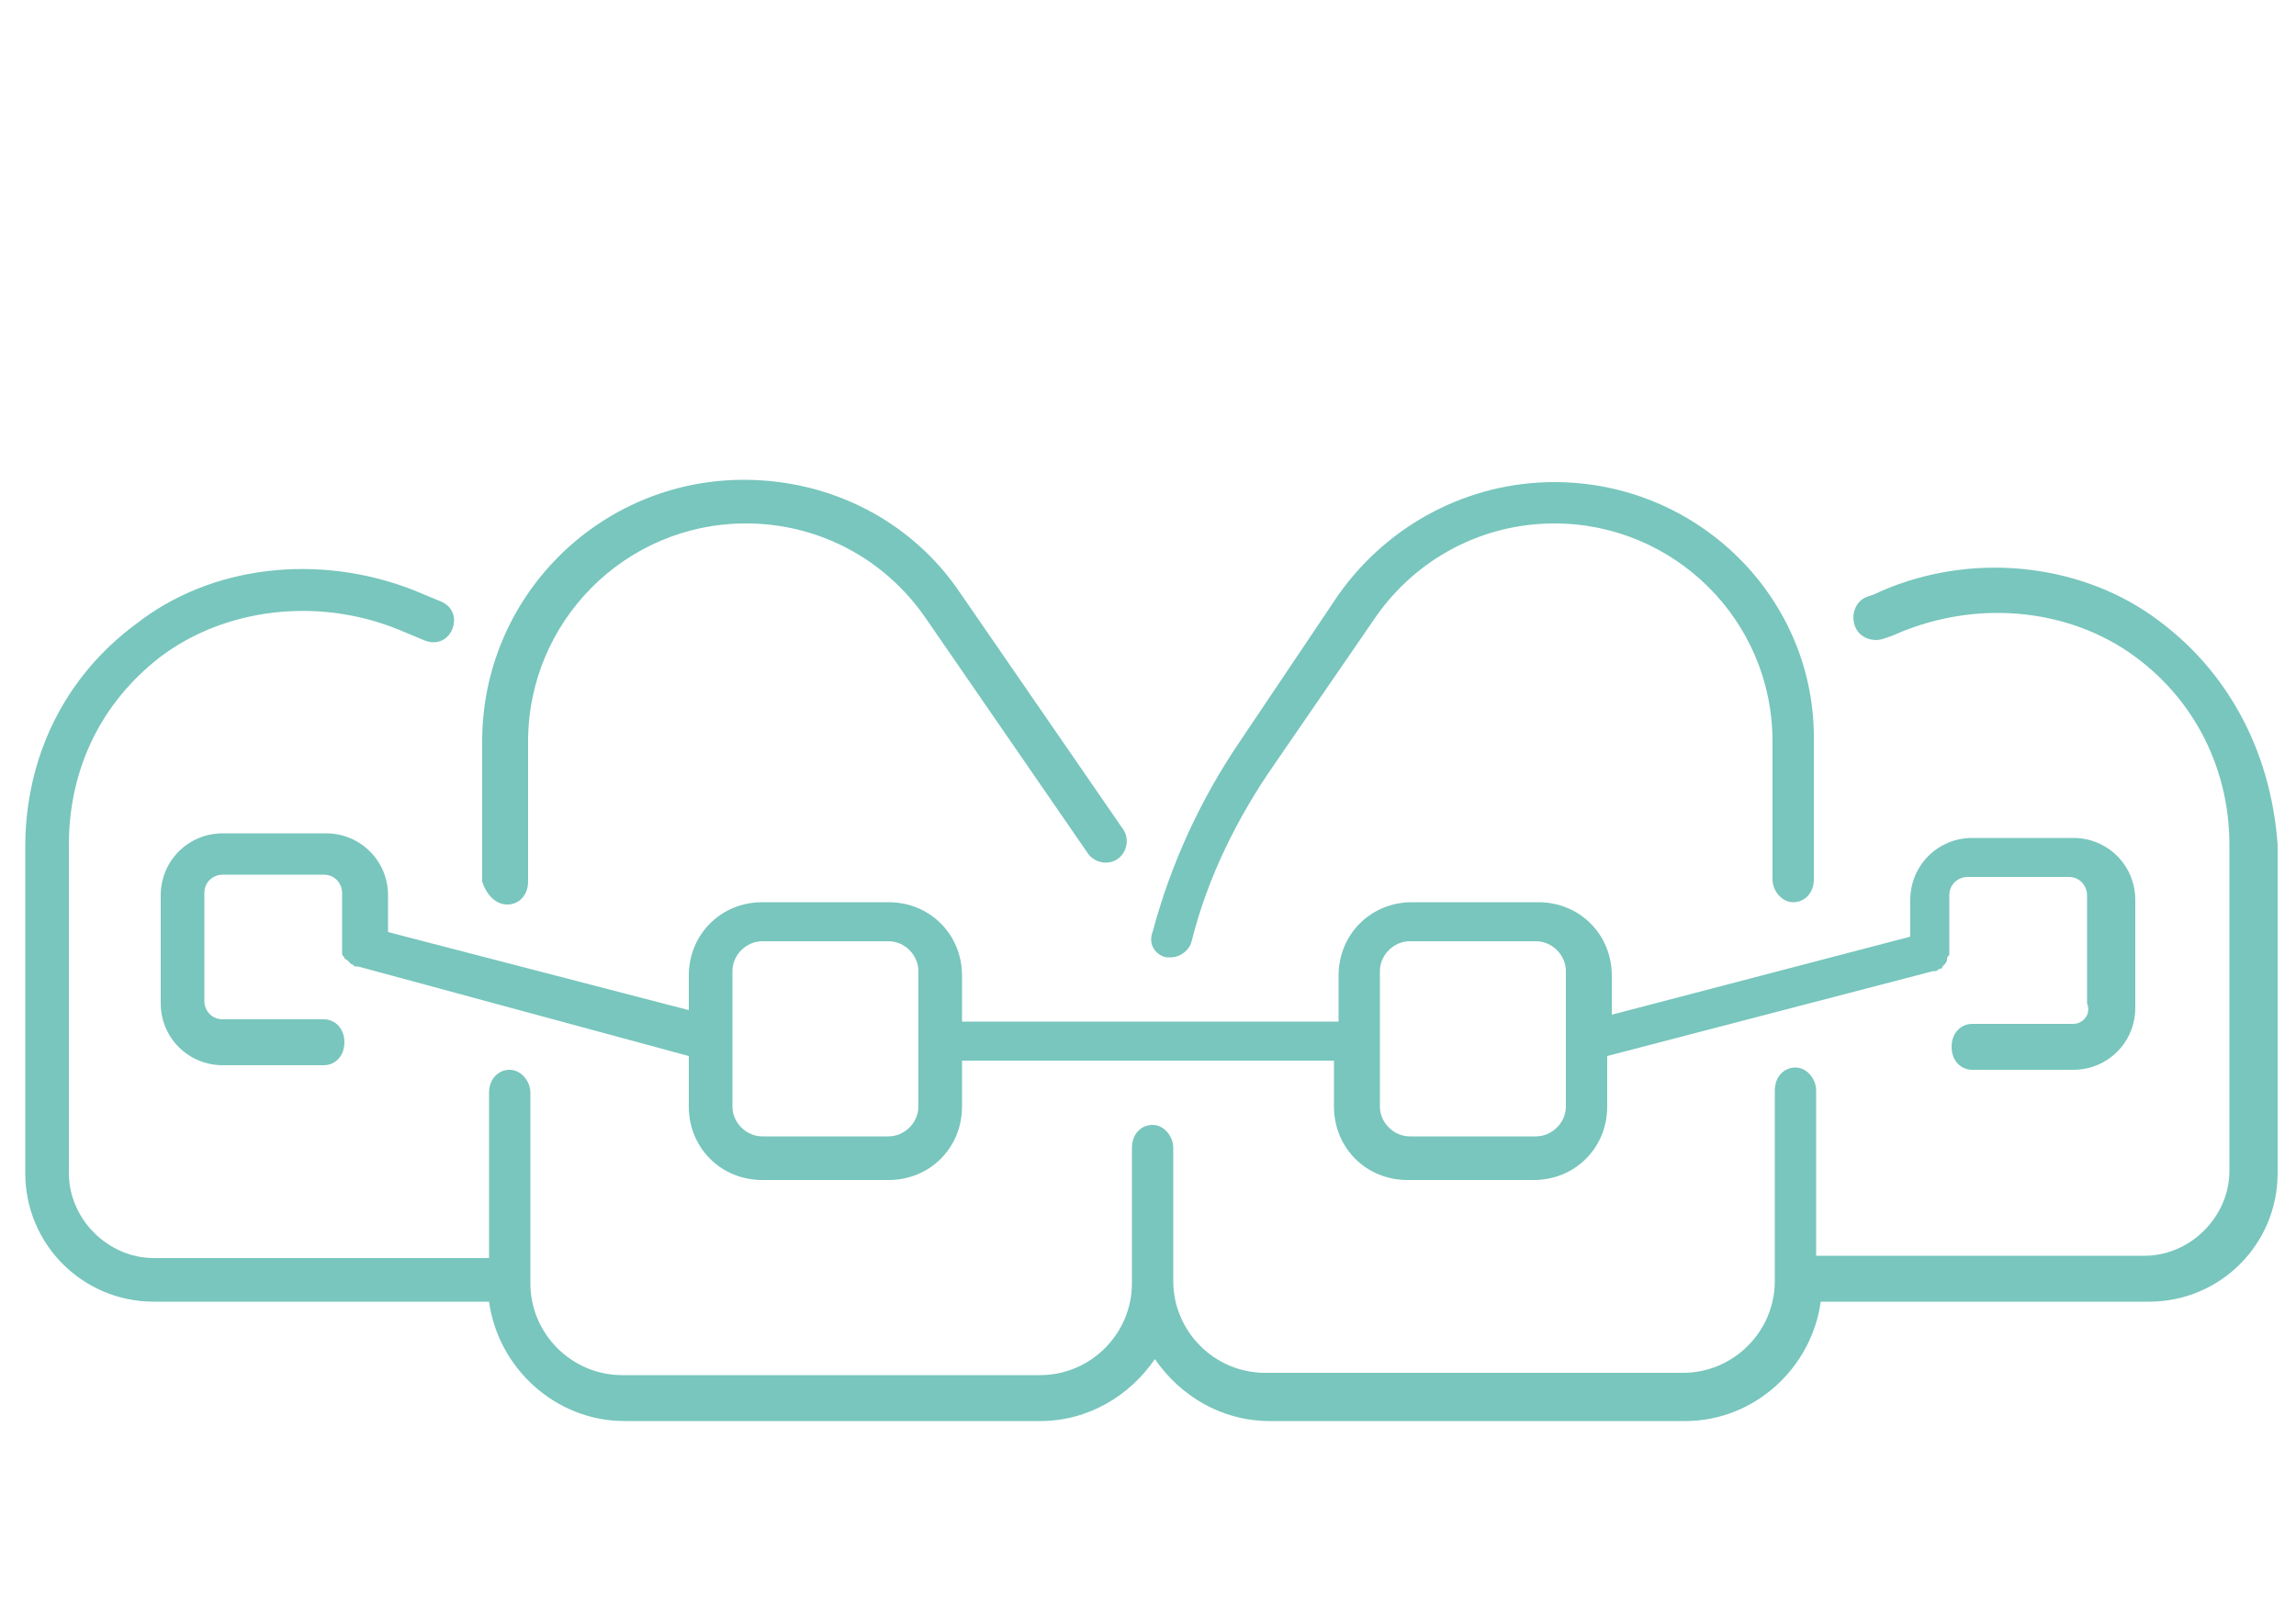
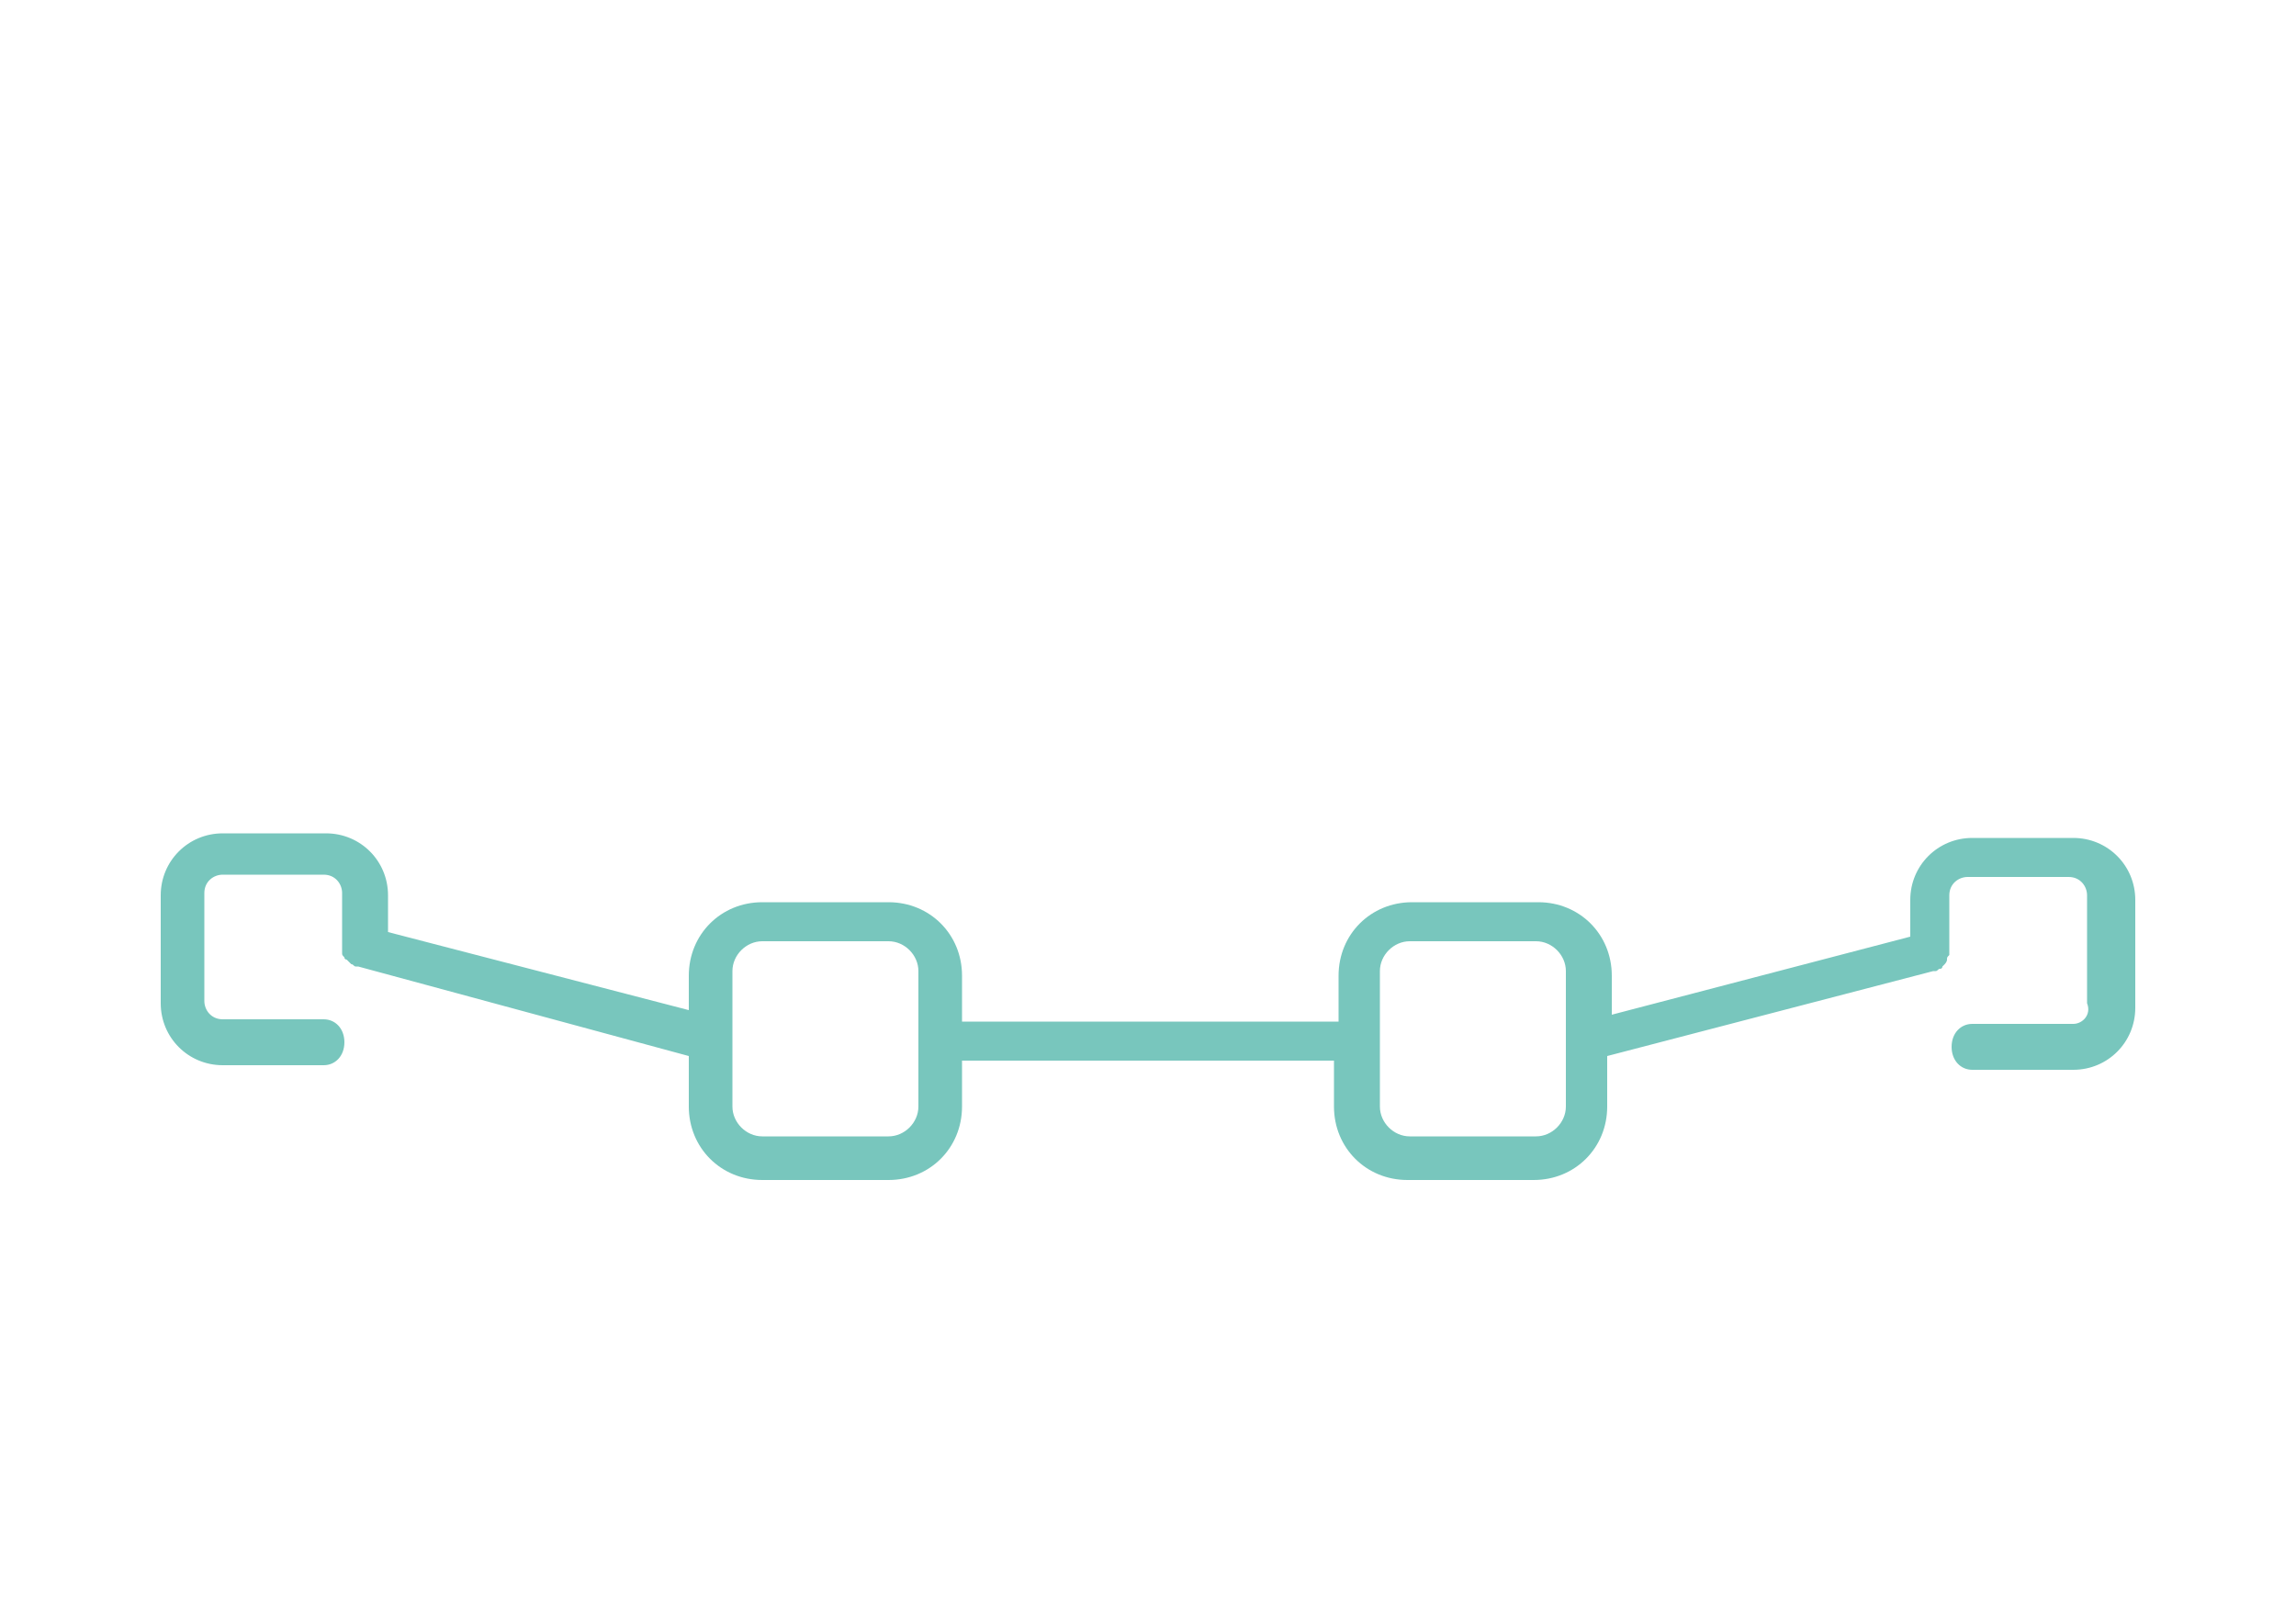
<svg xmlns="http://www.w3.org/2000/svg" version="1.1" id="レイヤー_1" x="0px" y="0px" width="100px" height="70px" viewBox="0 0 100 70" style="enable-background:new 0 0 100 70;" xml:space="preserve">
  <style type="text/css">
	.st0{fill:#78C6BD;}
</style>
  <g>
    <g>
-       <path class="st0" d="M50.8,41.7c0.1,0,0.2,0,0.2,0c0.4,0,0.8-0.3,0.9-0.7c0.7-2.8,2-5.4,3.6-7.7l4.4-6.4c1.8-2.6,4.7-4.1,7.8-4.1    c5.2,0,9.5,4.2,9.5,9.5v6c0,0.5,0.4,1,0.9,1s0.9-0.4,0.9-1v-6C79.1,26.1,74,21,67.7,21c-3.7,0-7.2,1.8-9.4,4.9L54,32.3    c-1.7,2.5-3,5.3-3.8,8.3C50,41.1,50.3,41.6,50.8,41.7z" />
-       <path class="st0" d="M22.1,39.4c0.5,0,0.9-0.4,0.9-1v-6.1c0-5.2,4.2-9.5,9.5-9.5c3.1,0,6,1.5,7.8,4.1l7.1,10.3    c0.3,0.4,0.9,0.5,1.3,0.2c0.4-0.3,0.5-0.9,0.2-1.3l-7.1-10.3c-2.1-3.1-5.6-4.9-9.4-4.9c-6.3,0-11.4,5.1-11.4,11.4v6.1    C21.2,39,21.6,39.4,22.1,39.4z" />
-       <path class="st0" d="M93.4,26.6c-3.4-2.2-8-2.5-11.8-0.7l-0.3,0.1c-0.5,0.2-0.7,0.8-0.5,1.3c0.2,0.5,0.8,0.7,1.3,0.5l0.3-0.1    c3.3-1.5,7.1-1.3,10,0.5c3,1.9,4.7,5.1,4.7,8.6v14.2c0,2-1.7,3.7-3.7,3.7H79.1v-7.2c0-0.5-0.4-1-0.9-1s-0.9,0.4-0.9,1v8.3    c0,2.2-1.8,4-4,4H55.1c-2.2,0-4-1.8-4-4V50c0-0.5-0.4-1-0.9-1s-0.9,0.4-0.9,1v5.9c0,2.2-1.8,4-4,4H27.1c-2.2,0-4-1.8-4-4v-8.3    c0-0.5-0.4-1-0.9-1s-0.9,0.4-0.9,1v7.2H6.7c-2,0-3.7-1.7-3.7-3.7V36.8c0-3.3,1.4-6.2,4-8.2c2.8-2.1,6.8-2.6,10.3-1.2l1.2,0.5    c0.5,0.2,1,0,1.2-0.5c0.2-0.5,0-1-0.5-1.2L18,25.7c-4.1-1.6-8.8-1.1-12.1,1.5c-3.1,2.3-4.8,5.8-4.8,9.7v14.2    c0,3.1,2.5,5.6,5.6,5.6h14.6c0.4,2.9,2.9,5.2,5.9,5.2h18.1c2.1,0,3.9-1.1,5-2.7c1.1,1.6,2.9,2.7,5,2.7h18.1c3,0,5.5-2.3,5.9-5.2    h14.3c3.1,0,5.6-2.5,5.6-5.6V36.8C98.9,32.6,96.9,28.9,93.4,26.6z" />
      <path class="st0" d="M90.3,44.6h-4.4c-0.5,0-0.9,0.4-0.9,1s0.4,1,0.9,1h4.4c1.5,0,2.7-1.2,2.7-2.7v-4.7c0-1.5-1.2-2.7-2.7-2.7    h-4.4c-1.5,0-2.7,1.2-2.7,2.7v1.6l-13,3.4v-1.7c0-1.8-1.4-3.2-3.2-3.2h-5.5c-1.8,0-3.2,1.4-3.2,3.2v2H41.9v-2    c0-1.8-1.4-3.2-3.2-3.2h-5.5c-1.8,0-3.2,1.4-3.2,3.2V44l-13.1-3.4v-1.6c0-1.5-1.2-2.7-2.7-2.7H9.7c-1.5,0-2.7,1.2-2.7,2.7v4.7    c0,1.5,1.2,2.7,2.7,2.7h4.4c0.5,0,0.9-0.4,0.9-1s-0.4-1-0.9-1H9.7c-0.5,0-0.8-0.4-0.8-0.8v-4.7c0-0.5,0.4-0.8,0.8-0.8h4.4    c0.5,0,0.8,0.4,0.8,0.8v2.3c0,0,0,0,0,0.1c0,0.1,0,0.1,0,0.2c0,0.1,0,0.1,0.1,0.2c0,0.1,0.1,0.1,0.1,0.1c0,0,0.1,0.1,0.1,0.1    c0,0,0.1,0.1,0.1,0.1c0.1,0,0.1,0.1,0.2,0.1c0,0,0,0,0.1,0L30,46v2.2c0,1.8,1.4,3.2,3.2,3.2h5.5c1.8,0,3.2-1.4,3.2-3.2v-2h16.2v2    c0,1.8,1.4,3.2,3.2,3.2h5.5c1.8,0,3.2-1.4,3.2-3.2V46l14.2-3.7c0,0,0,0,0.1,0c0.1,0,0.1-0.1,0.2-0.1c0.1,0,0.1-0.1,0.1-0.1    c0,0,0.1-0.1,0.1-0.1c0,0,0.1-0.1,0.1-0.2c0-0.1,0-0.1,0.1-0.2c0-0.1,0-0.1,0-0.2c0,0,0,0,0-0.1v-2.3c0-0.5,0.4-0.8,0.8-0.8h4.4    c0.5,0,0.8,0.4,0.8,0.8v4.7C91.1,44.2,90.7,44.6,90.3,44.6z M40,48.2c0,0.7-0.6,1.3-1.3,1.3h-5.5c-0.7,0-1.3-0.6-1.3-1.3v-5.9    c0-0.7,0.6-1.3,1.3-1.3h5.5c0.7,0,1.3,0.6,1.3,1.3V48.2z M68.2,48.2c0,0.7-0.6,1.3-1.3,1.3h-5.5c-0.7,0-1.3-0.6-1.3-1.3v-5.9    c0-0.7,0.6-1.3,1.3-1.3h5.5c0.7,0,1.3,0.6,1.3,1.3V48.2z" />
    </g>
  </g>
</svg>